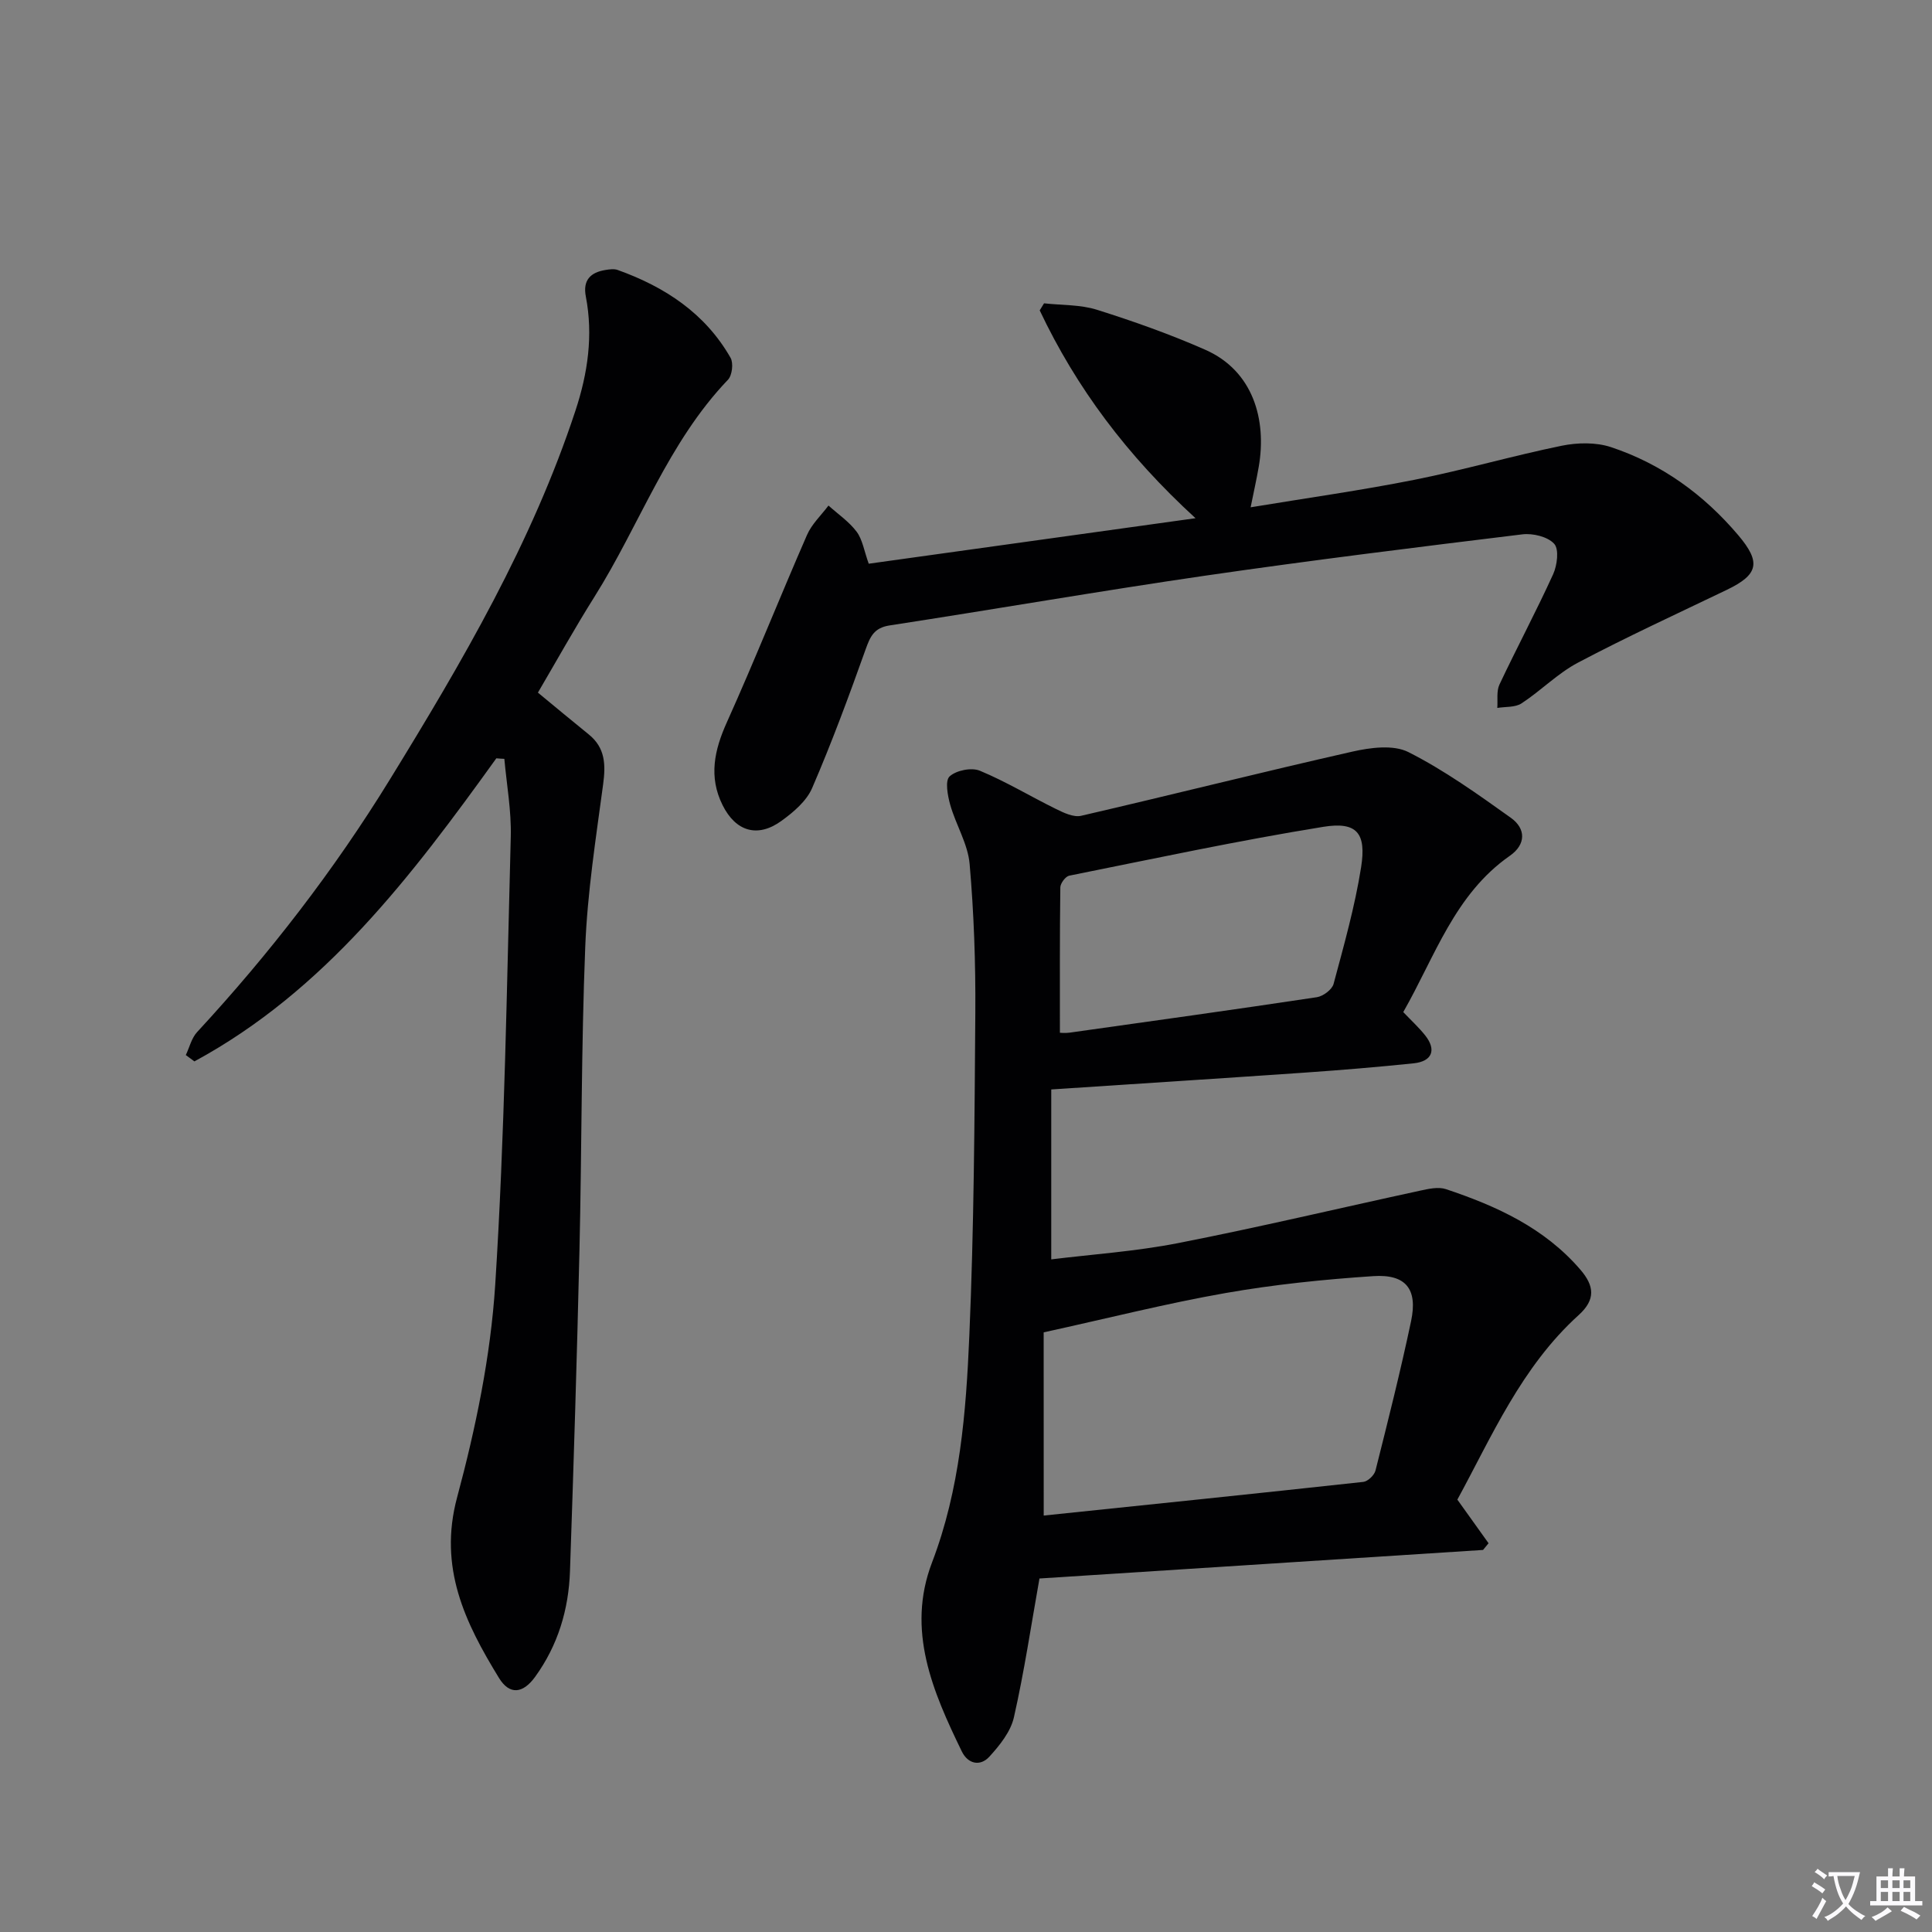
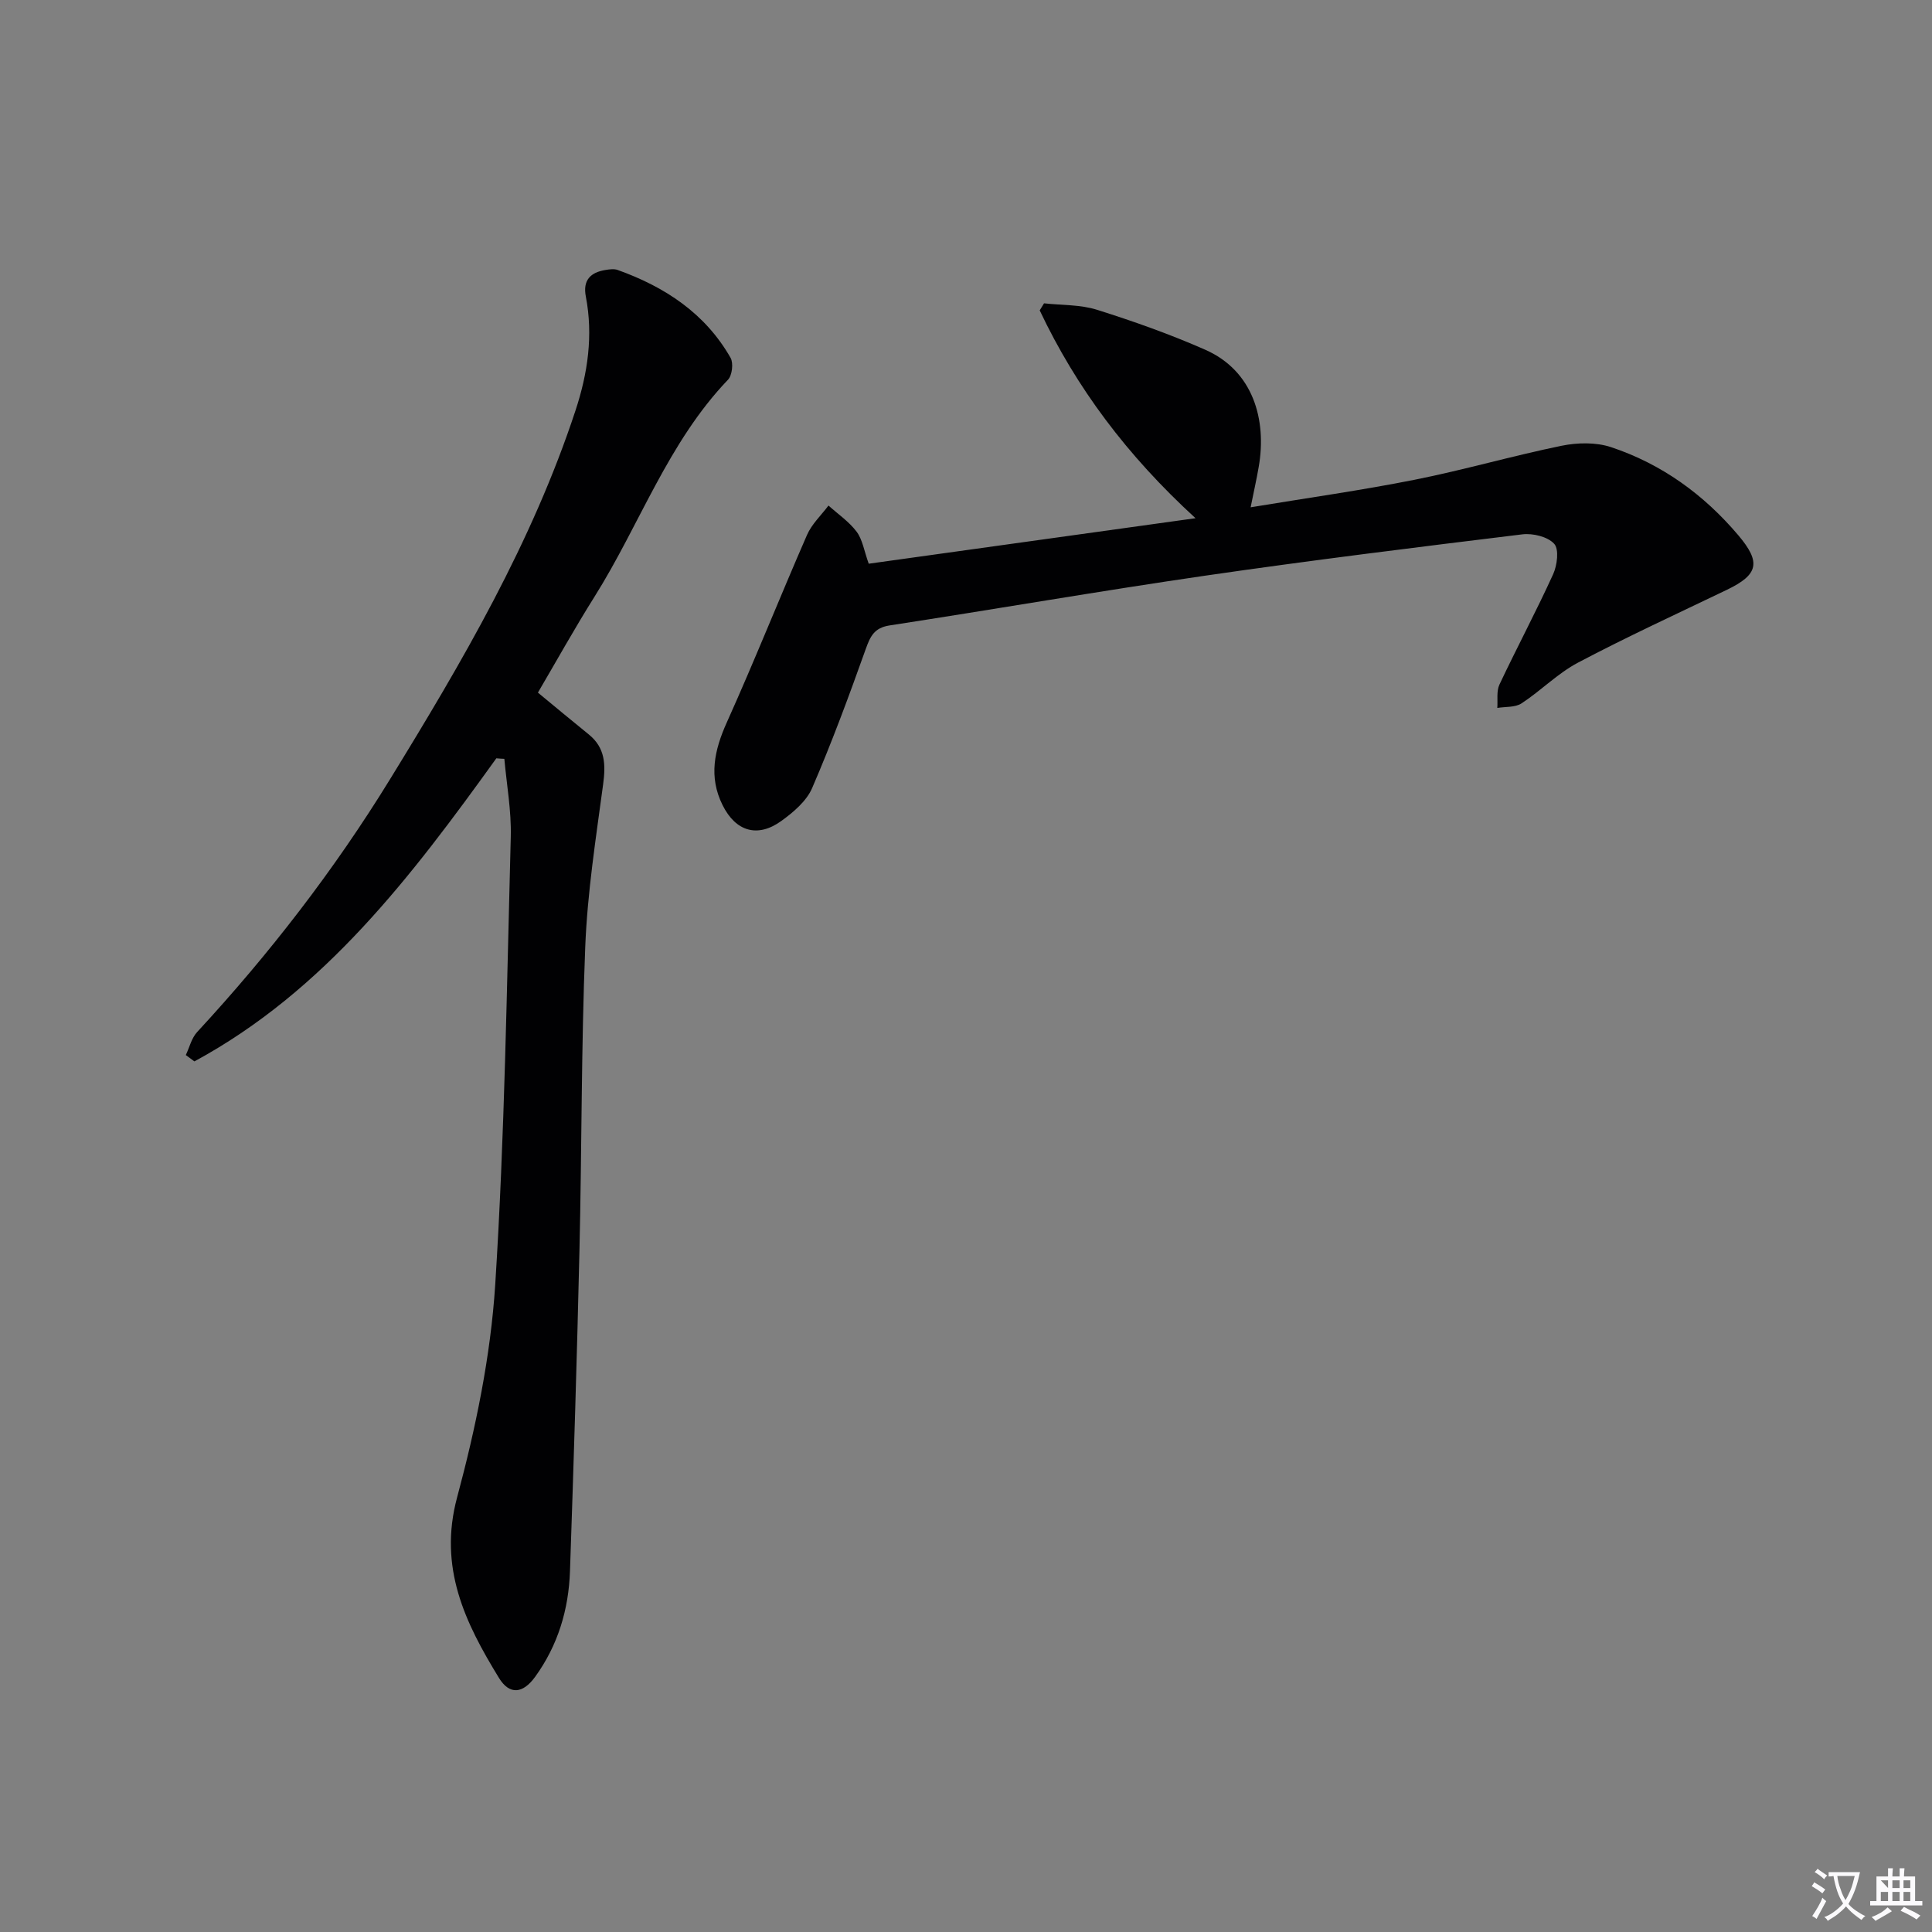
<svg xmlns="http://www.w3.org/2000/svg" enable-background="new 0 0 400 400" viewBox="0 0 400 400">
  <rect x="0" y="0" width="400" height="400" fill="#808080" stroke="none" />
  <path d="m377.9 391.2c-.2.3-.4.5-.6.8-.7-.6-1.4-1-2.2-1.5.2-.3.4-.5.5-.8.6.4 1.4.8 2.3 1.5zm-1.8 6.1c-.2-.2-.5-.4-.9-.6.4-.6.8-1.2 1.2-1.9s.7-1.3.9-1.9c.3.3.5.5.8.7-.7 1.3-1.4 2.6-2 3.7zm2.2-9c-.3.3-.5.5-.6.8-.6-.6-1.3-1.1-2-1.5.3-.3.5-.5.6-.7.6.5 1.3.9 2 1.4zm.3.2v-.9h2 4.5c-.3 1.3-.6 2.5-1 3.6s-.9 2.1-1.4 3c.4.5 1 1 1.6 1.4s1.2.8 1.9 1.1c-.3.2-.5.4-.8.8-.4-.3-1-.7-1.6-1.2s-1.2-1.1-1.6-1.6c-.5.6-1.1 1.1-1.7 1.6s-1.4.9-2.1 1.4c-.1-.3-.3-.5-.7-.8.6-.2 1.2-.5 1.9-1s1.4-1.1 2-1.8c-.5-.8-.9-1.6-1.2-2.5s-.6-2-.8-3.2c-.4.1-.7.1-1 .1zm2.5 2.7c.3 1 .7 1.7 1 2.2.3-.5.6-1.1 1-2s.6-1.9.9-3h-3.2-.4c.1.9.3 1.8.7 2.8z" fill="#fbfafc" />
-   <path d="m396.5 388.5v1.5 3.6h1.5v.9c-.4 0-1 0-1.7 0h-7.9c-.5 0-.9 0-1.2 0v-.9h1.3v-3.5c0-.7 0-1.2 0-1.6h2.4c0-.8 0-1.4 0-1.7h1c0 .3-.1.8-.1 1.7h1.5c0-.8 0-1.4 0-1.7h1c0 .3-.1.9-.1 1.7zm-8.2 9.2c-.2-.3-.5-.5-.8-.8.8-.3 1.4-.6 1.9-.9s1-.7 1.4-1.1c.3.3.6.5.9.8-1.6 1-2.8 1.6-3.4 2zm2.6-6.8v-1.6h-1.5v1.6zm0 2.7v-1.9h-1.5v1.9zm2.4-2.7v-1.6h-1.5v1.6zm0 2.7v-1.9h-1.5v1.9zm.2 2 .7-.8c.4.2.9.5 1.6.8s1.3.7 1.8 1c-.3.3-.5.5-.8.8-.4-.3-1.5-1-3.3-1.8zm2-4.7v-1.6h-1.4v1.6zm0 2.7v-1.9h-1.4v1.9z" fill="#fbfafc" />
+   <path d="m396.5 388.5v1.5 3.6h1.5v.9c-.4 0-1 0-1.7 0h-7.9c-.5 0-.9 0-1.2 0v-.9h1.3v-3.5c0-.7 0-1.2 0-1.6h2.4c0-.8 0-1.4 0-1.7h1c0 .3-.1.8-.1 1.7h1.5c0-.8 0-1.4 0-1.7h1c0 .3-.1.9-.1 1.7zm-8.2 9.2c-.2-.3-.5-.5-.8-.8.8-.3 1.4-.6 1.9-.9s1-.7 1.4-1.1c.3.3.6.5.9.8-1.6 1-2.8 1.6-3.4 2zm2.6-6.8v-1.6h-1.5zm0 2.7v-1.9h-1.5v1.9zm2.4-2.7v-1.6h-1.5v1.6zm0 2.7v-1.9h-1.5v1.9zm.2 2 .7-.8c.4.2.9.5 1.6.8s1.3.7 1.8 1c-.3.3-.5.5-.8.8-.4-.3-1.5-1-3.3-1.8zm2-4.7v-1.6h-1.4v1.6zm0 2.7v-1.9h-1.4v1.9z" fill="#fbfafc" />
  <g fill="#010103">
-     <path d="m215.21 326.81c-1.71 9.59-3.14 19.25-5.29 28.74-.67 2.98-2.95 5.82-5.1 8.17-1.85 2.01-4.39 1.55-5.69-1.11-6.03-12.4-11.52-25.1-6.17-39.1 5.81-15.19 7.05-31.08 7.73-46.97.96-22.28 1.08-44.59 1.24-66.89.07-10.26-.29-20.56-1.18-30.78-.36-4.15-2.84-8.09-4.01-12.22-.54-1.92-1.11-5-.14-5.9 1.37-1.26 4.54-1.9 6.27-1.18 5.42 2.25 10.49 5.33 15.78 7.93 1.6.79 3.64 1.76 5.19 1.4 18.73-4.33 37.38-9.04 56.13-13.28 3.74-.85 8.5-1.48 11.62.09 7.46 3.77 14.37 8.72 21.22 13.61 3.11 2.22 3.18 5.49-.21 7.86-11.43 7.97-15.49 20.83-22.07 32.36 1.61 1.7 3.21 3.16 4.54 4.83 2.38 3 1.45 5.38-2.4 5.78-7.43.77-14.89 1.39-22.34 1.91-17.21 1.19-34.43 2.29-52.68 3.5v35.18c8.34-1.03 17.42-1.64 26.27-3.37 16.76-3.28 33.38-7.24 50.07-10.85 1.75-.38 3.79-.85 5.38-.32 10.48 3.5 20.38 8.01 27.83 16.67 2.9 3.37 3.18 6.2-.34 9.39-11.9 10.76-18.07 25.29-25.13 38.22 2.39 3.34 4.42 6.18 6.46 9.03-.38.46-.76.93-1.14 1.39-30.76 1.97-61.51 3.95-91.84 5.91zm.88-13.03c22.02-2.29 44.1-4.56 66.17-6.97.94-.1 2.28-1.39 2.52-2.35 2.59-10.28 5.18-20.57 7.37-30.94 1.4-6.62-1.06-9.76-7.83-9.31-10.23.68-20.49 1.73-30.58 3.5-12.25 2.15-24.33 5.22-37.66 8.14.01 11.23.01 23.91.01 37.93zm3.35-99.96c.11 0 1.08.11 2.01-.02 17.07-2.4 34.14-4.77 51.19-7.34 1.3-.2 3.14-1.57 3.46-2.74 2.14-7.99 4.41-16 5.7-24.15 1.12-7.08-.86-9.5-7.79-8.39-17.63 2.85-35.12 6.6-52.64 10.12-.77.16-1.83 1.58-1.84 2.42-.13 9.91-.09 19.82-.09 30.1z" />
    <path d="m102.76 157c-17.51 24.34-35.54 48.15-62.51 62.75-.59-.44-1.19-.87-1.78-1.31.76-1.6 1.19-3.52 2.34-4.76 14.95-16.17 28.37-33.52 39.9-52.28 14.99-24.38 29.44-49.05 38.45-76.44 2.53-7.68 3.68-15.52 2.13-23.57-.66-3.4.98-5.01 4.1-5.5.81-.13 1.75-.26 2.48 0 9.78 3.5 18.13 8.97 23.39 18.2.62 1.1.33 3.62-.54 4.53-12.44 13-18.27 30.03-27.62 44.9-4.14 6.58-7.92 13.39-11.73 19.88 3.66 3.01 7.06 5.86 10.52 8.65 3.44 2.78 3.53 6.26 2.98 10.35-1.5 11.17-3.25 22.36-3.7 33.6-.84 20.95-.71 41.94-1.2 62.91-.51 22.12-1.2 44.24-1.96 66.36-.27 7.95-2.48 15.37-7.24 21.93-2.51 3.45-5.27 3.78-7.47.19-7.01-11.44-12.57-22.85-8.66-37.38 3.86-14.36 6.94-29.22 7.89-44.02 1.97-30.87 2.39-61.83 3.22-92.77.14-5.35-.85-10.74-1.33-16.11-.56-.02-1.11-.06-1.66-.11z" />
    <path d="m179.86 116.71c22.32-3.11 44.3-6.17 67.66-9.42-14.23-13.03-24.68-27.03-32.26-43.03.3-.49.6-.98.9-1.46 3.67.41 7.52.25 10.97 1.34 7.58 2.39 15.12 5.06 22.4 8.27 9.93 4.37 12.78 14.5 11.07 24.28-.44 2.54-1.01 5.06-1.67 8.34 11.81-1.95 22.94-3.51 33.94-5.7 10.21-2.03 20.24-4.95 30.44-7.04 3.28-.67 7.1-.75 10.22.28 10.47 3.48 19.2 9.79 26.35 18.23 4.77 5.63 4.2 8.16-2.36 11.32-10.3 4.95-20.69 9.73-30.79 15.06-4.22 2.22-7.69 5.82-11.72 8.45-1.31.86-3.32.66-5.01.94.12-1.62-.2-3.46.44-4.83 3.61-7.66 7.61-15.14 11.12-22.85.84-1.85 1.26-5.16.22-6.3-1.34-1.48-4.42-2.22-6.59-1.96-21.89 2.67-43.79 5.38-65.62 8.55-21.84 3.18-43.58 6.96-65.4 10.31-3.23.5-4.01 2.32-4.97 5-3.44 9.65-7 19.28-11.06 28.68-1.16 2.69-3.87 4.99-6.36 6.79-4.91 3.56-9.46 2.21-12.18-3.27-2.91-5.85-1.72-11.36.89-17.15 5.77-12.83 10.97-25.91 16.6-38.8.98-2.24 2.93-4.06 4.44-6.07 1.98 1.78 4.26 3.33 5.83 5.42 1.22 1.64 1.54 3.95 2.5 6.62z" />
  </g>
</svg>